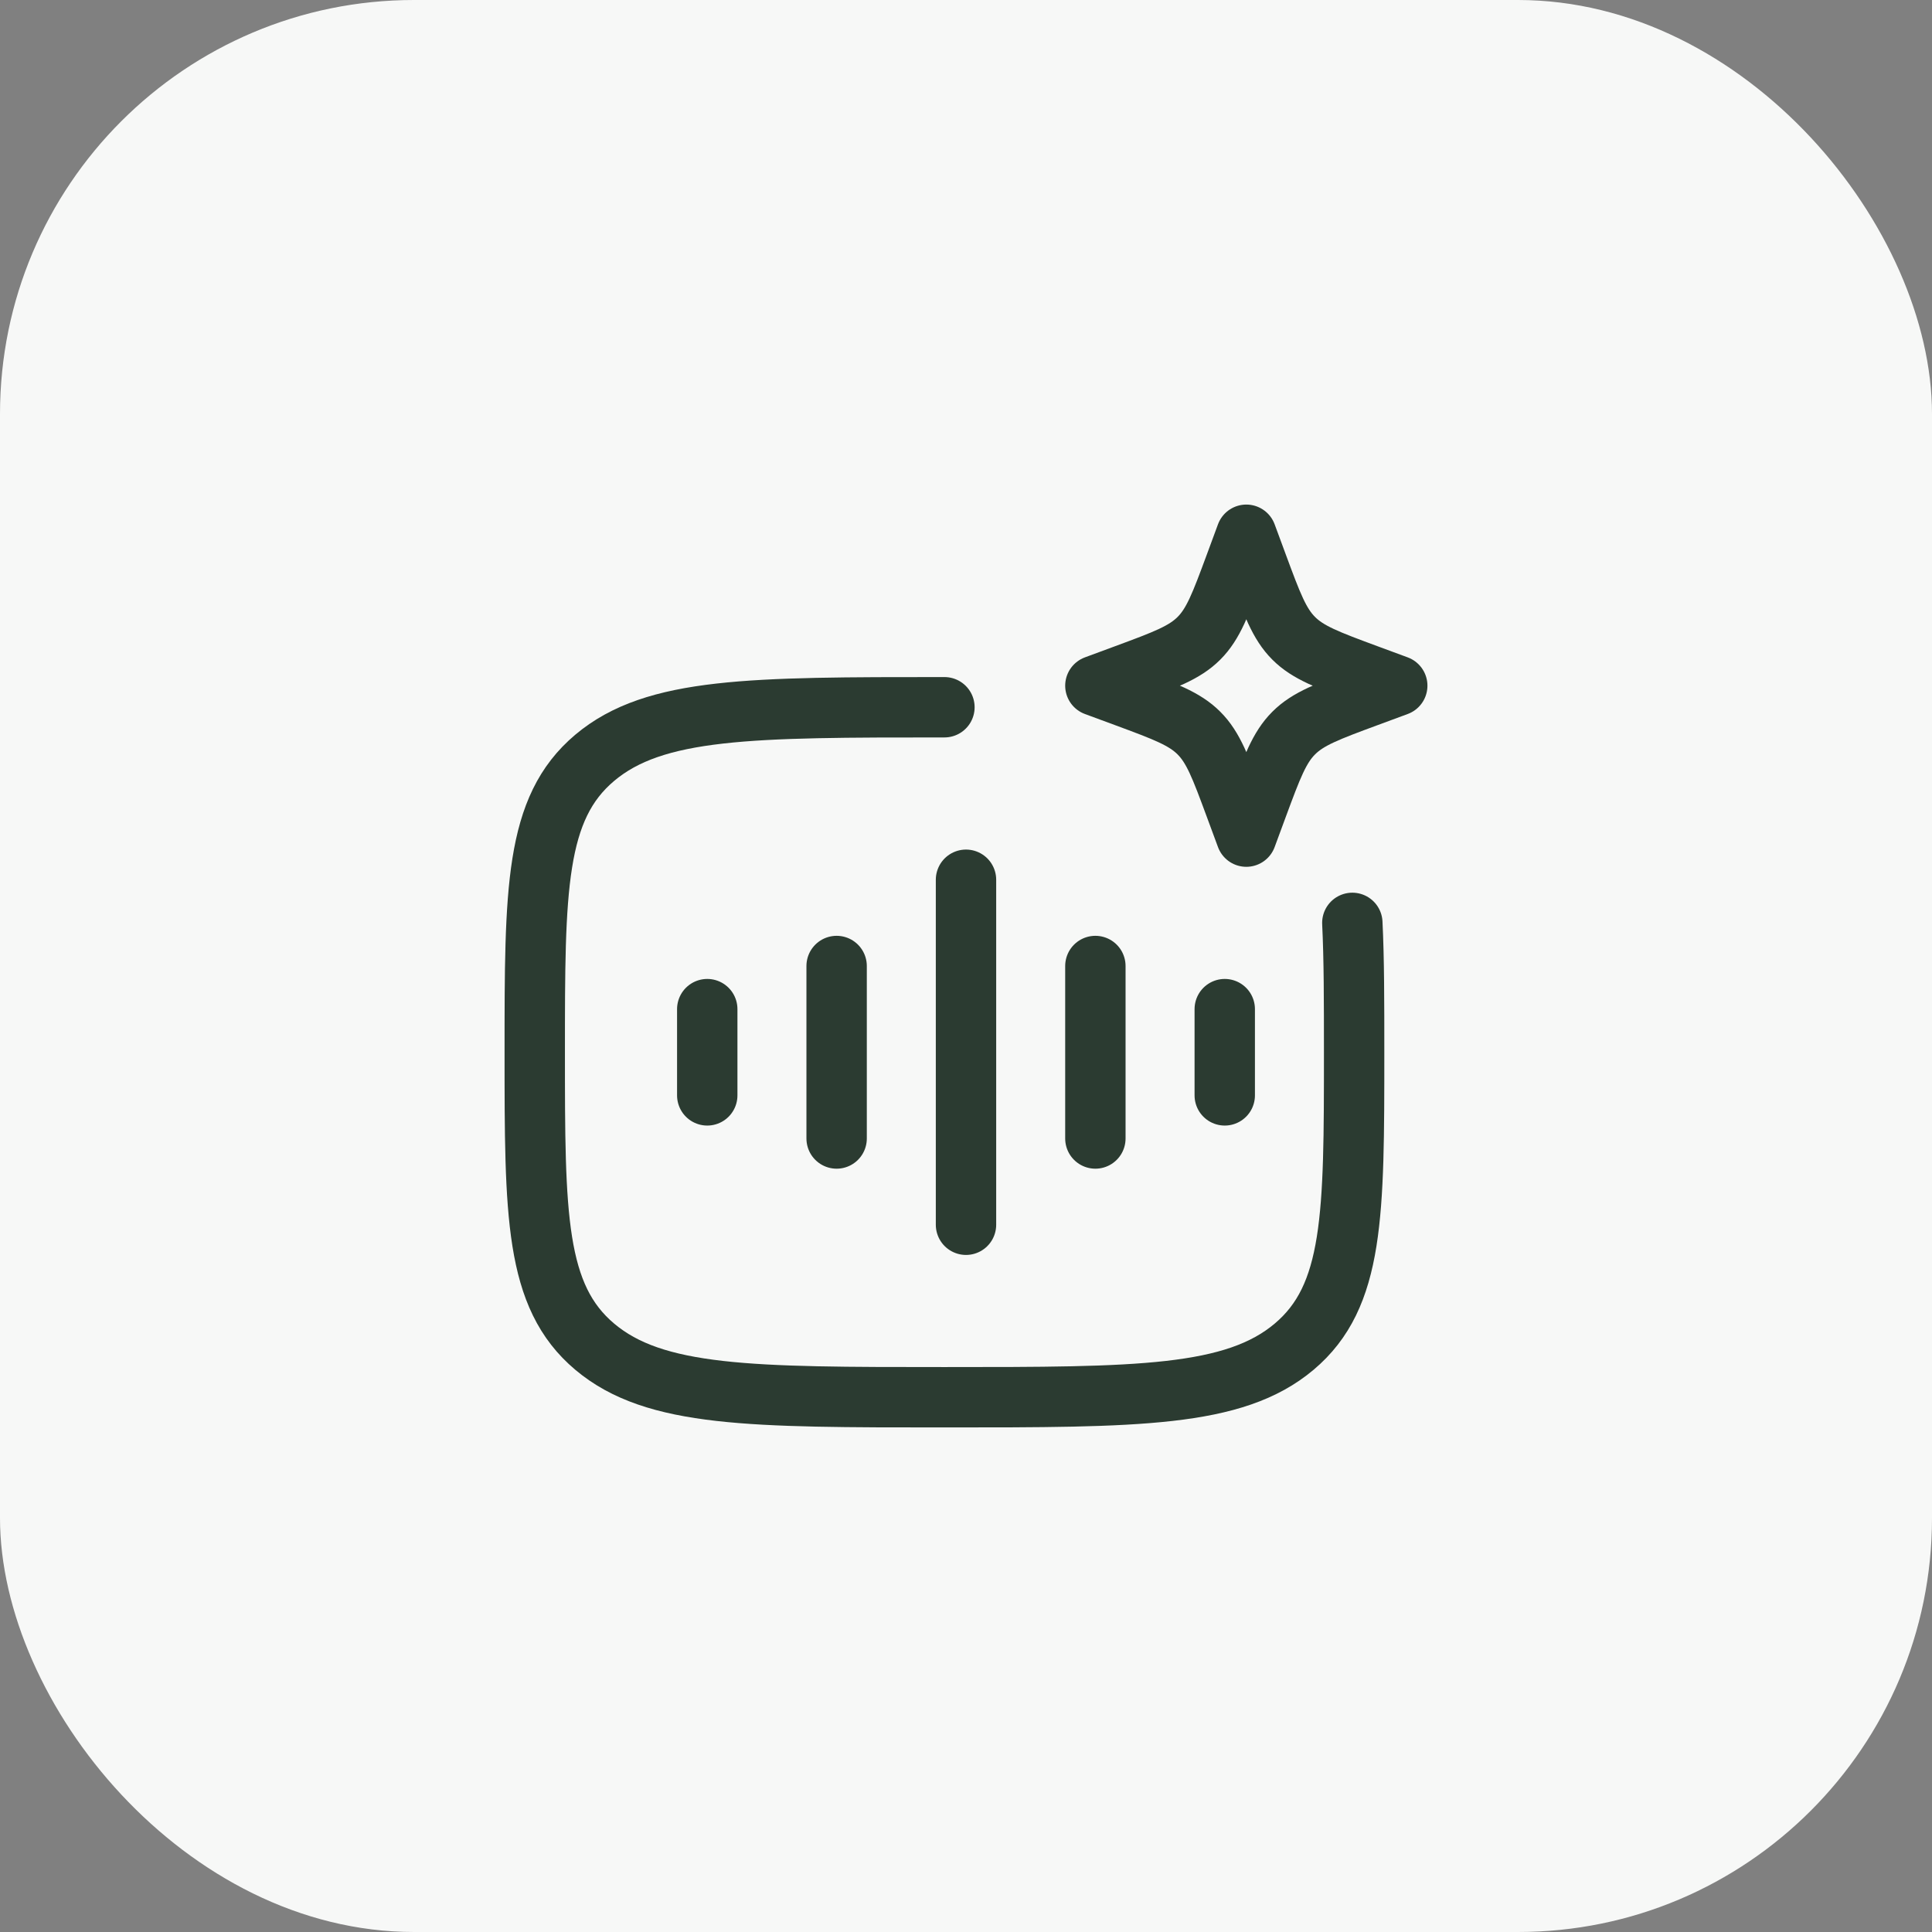
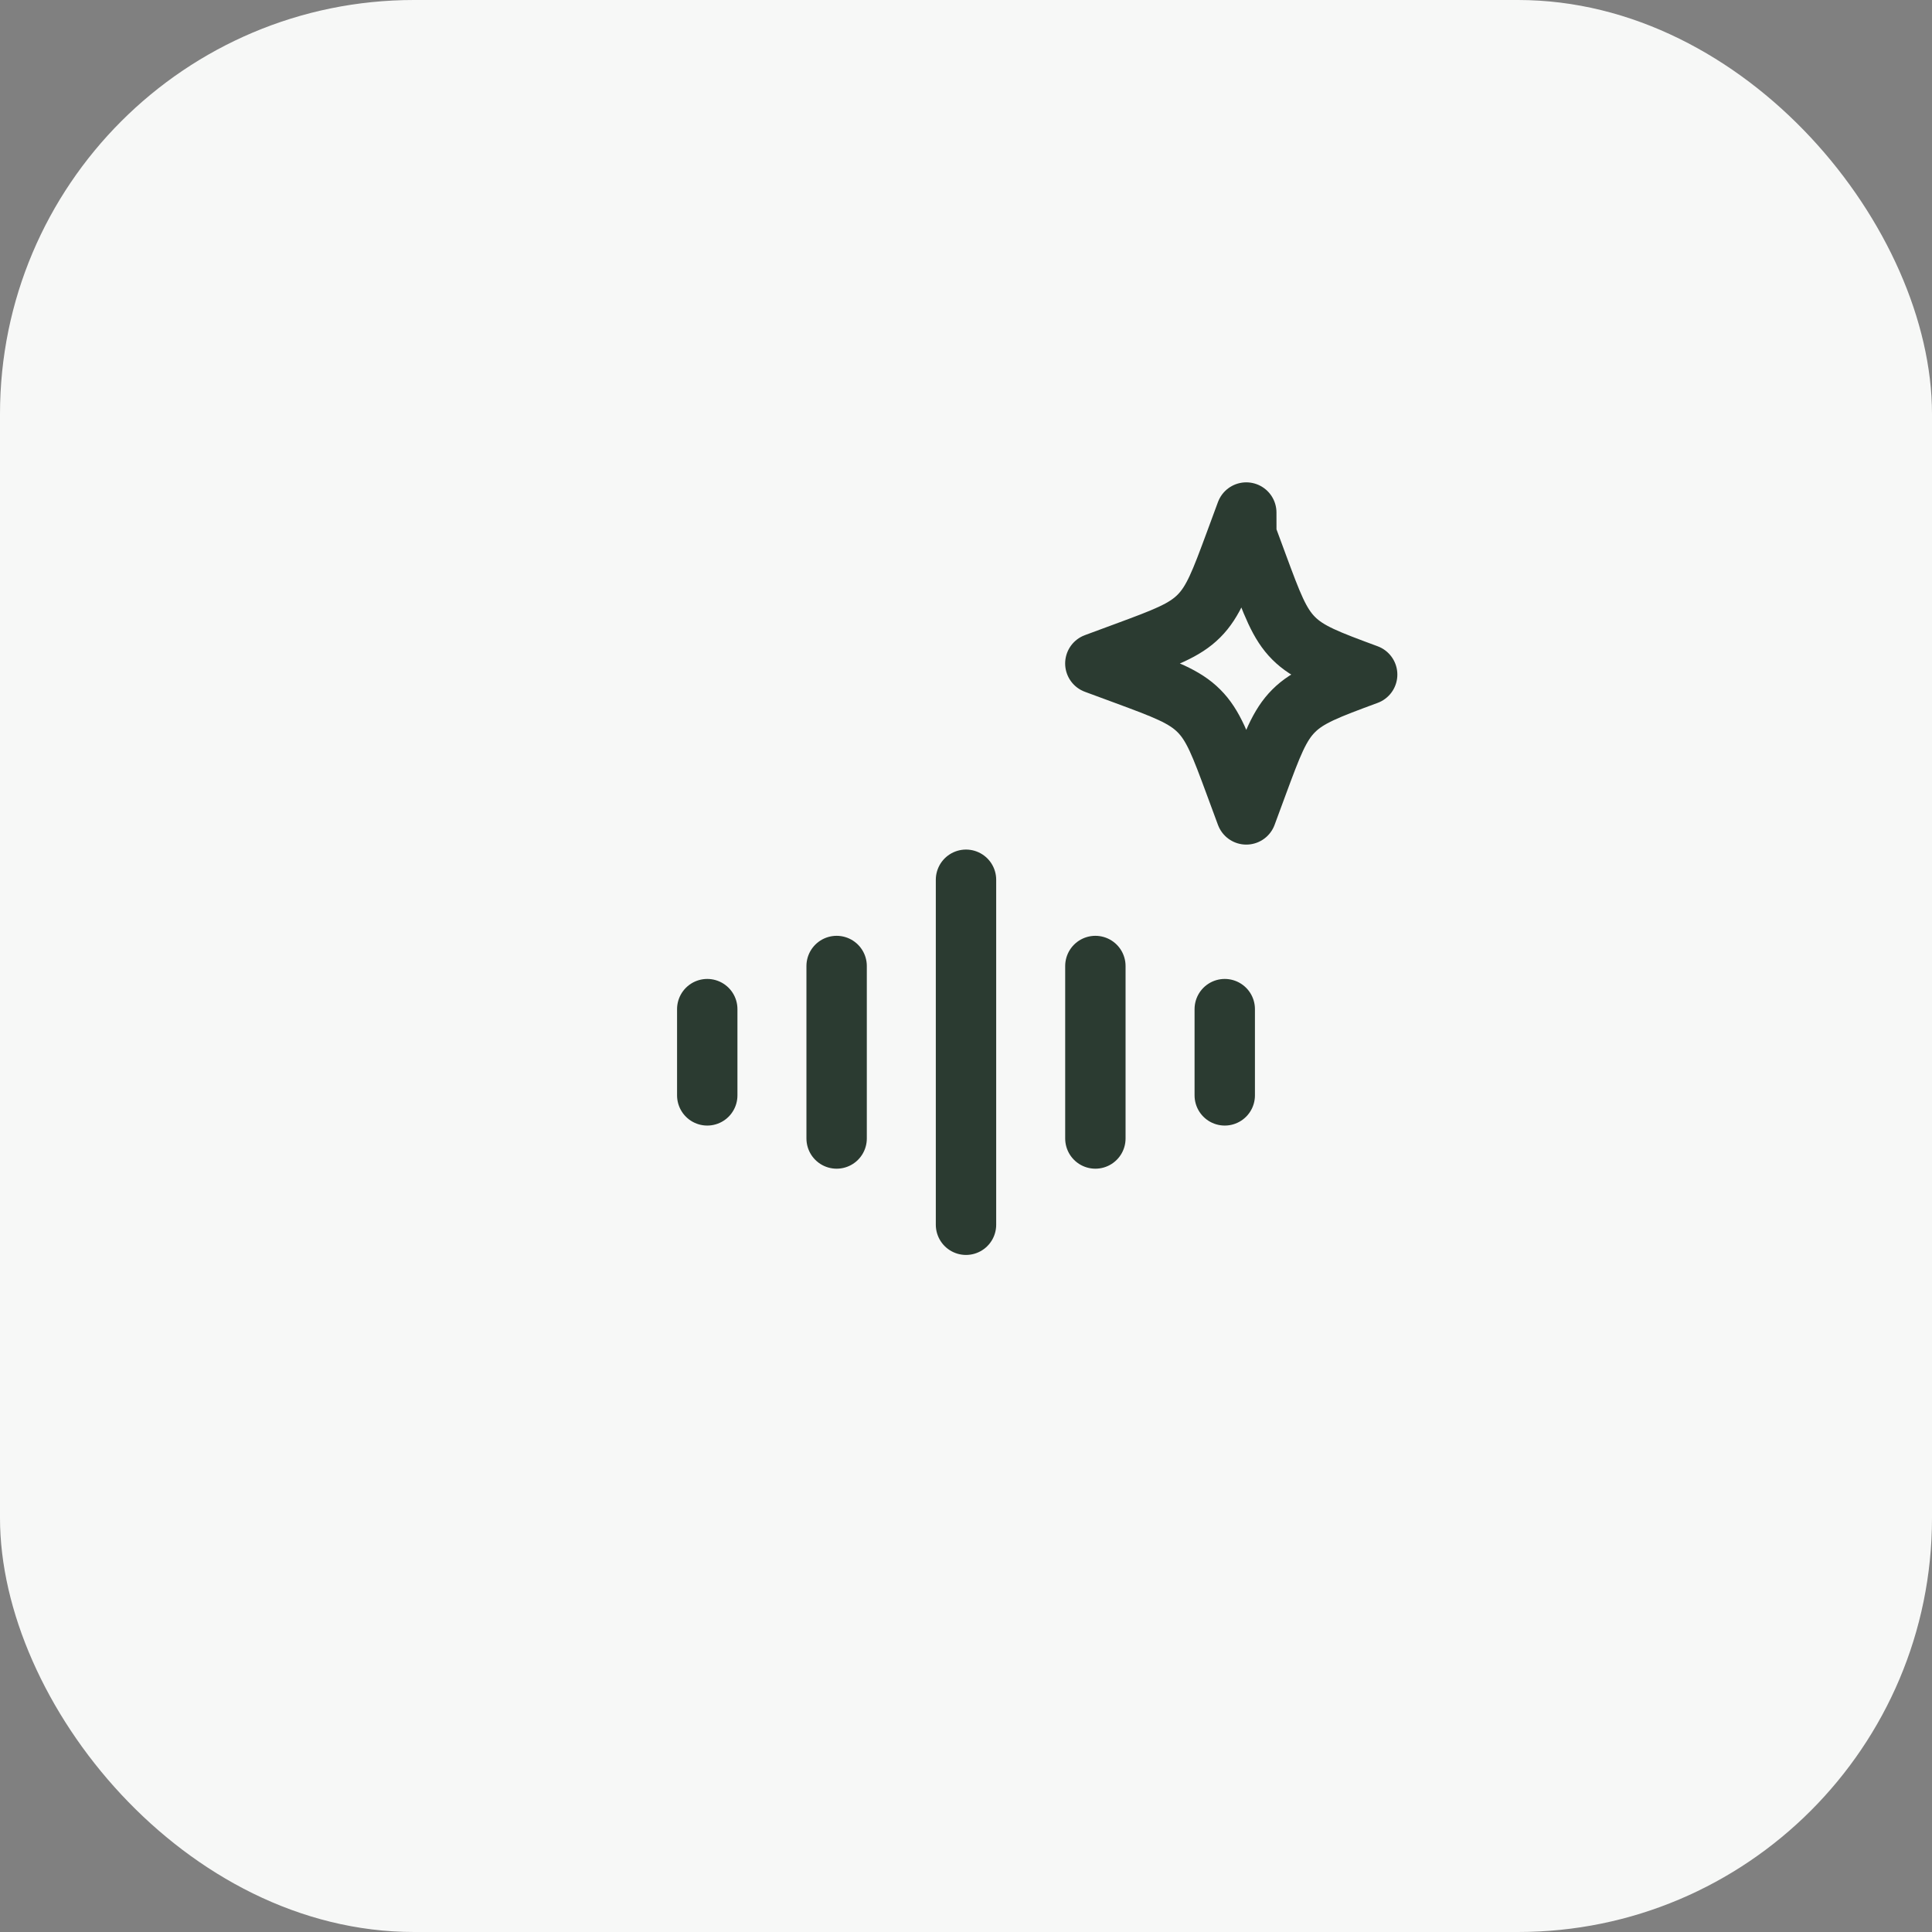
<svg xmlns="http://www.w3.org/2000/svg" width="56" height="56" fill="none">
  <rect width="100%" height="100%" fill="#808080" stroke="none" />
  <rect width="56" height="56" fill="#F7F8F7" rx="12" />
-   <path stroke="#2B3B31" stroke-linecap="round" stroke-width="1.75" d="M27.375 20.5c-5.598 0-8.397 0-10.136 1.465C15.5 23.428 15.5 25.786 15.5 30.5s0 7.071 1.739 8.535c1.74 1.465 4.538 1.465 10.136 1.465 5.598 0 8.397 0 10.136-1.465 1.739-1.464 1.739-3.821 1.739-8.535 0-1.462 0-2.698-.052-3.75" />
-   <path stroke="#2B3B31" stroke-linejoin="round" stroke-width="1.75" d="m36.125 15.5.322.871c.423 1.143.634 1.714 1.051 2.13.417.418.988.629 2.13 1.052l.872.322-.871.322c-1.143.423-1.714.634-2.13 1.051-.418.417-.629.988-1.052 2.13l-.322.872-.322-.871c-.423-1.143-.634-1.714-1.051-2.13-.417-.418-.988-.629-2.13-1.052l-.872-.322.871-.322c1.143-.423 1.714-.634 2.13-1.051.418-.417.629-.988 1.052-2.13l.322-.872Z" />
+   <path stroke="#2B3B31" stroke-linejoin="round" stroke-width="1.75" d="m36.125 15.5.322.871c.423 1.143.634 1.714 1.051 2.13.417.418.988.629 2.13 1.052c-1.143.423-1.714.634-2.13 1.051-.418.417-.629.988-1.052 2.13l-.322.872-.322-.871c-.423-1.143-.634-1.714-1.051-2.13-.417-.418-.988-.629-2.13-1.052l-.872-.322.871-.322c1.143-.423 1.714-.634 2.13-1.051.418-.417.629-.988 1.052-2.13l.322-.872Z" />
  <path stroke="#2B3B31" stroke-linecap="round" stroke-linejoin="round" stroke-width="1.75" d="M28 25.5v10M24.25 28v5m-3.75-3.75v2.5M31.75 28v5m3.75-3.75v2.5" />
</svg>